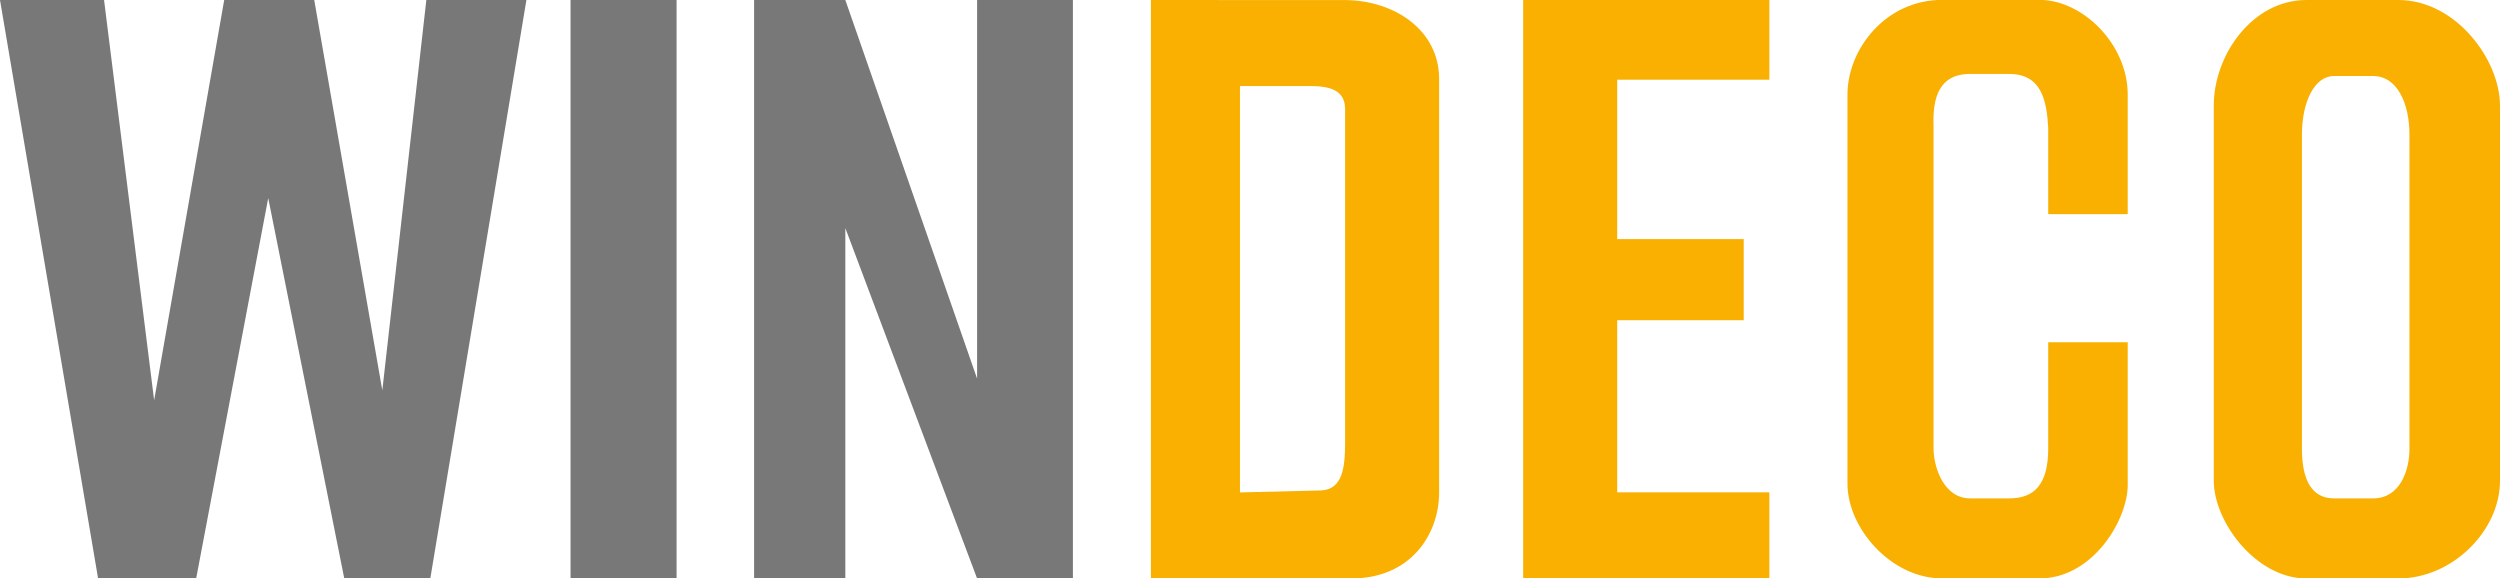
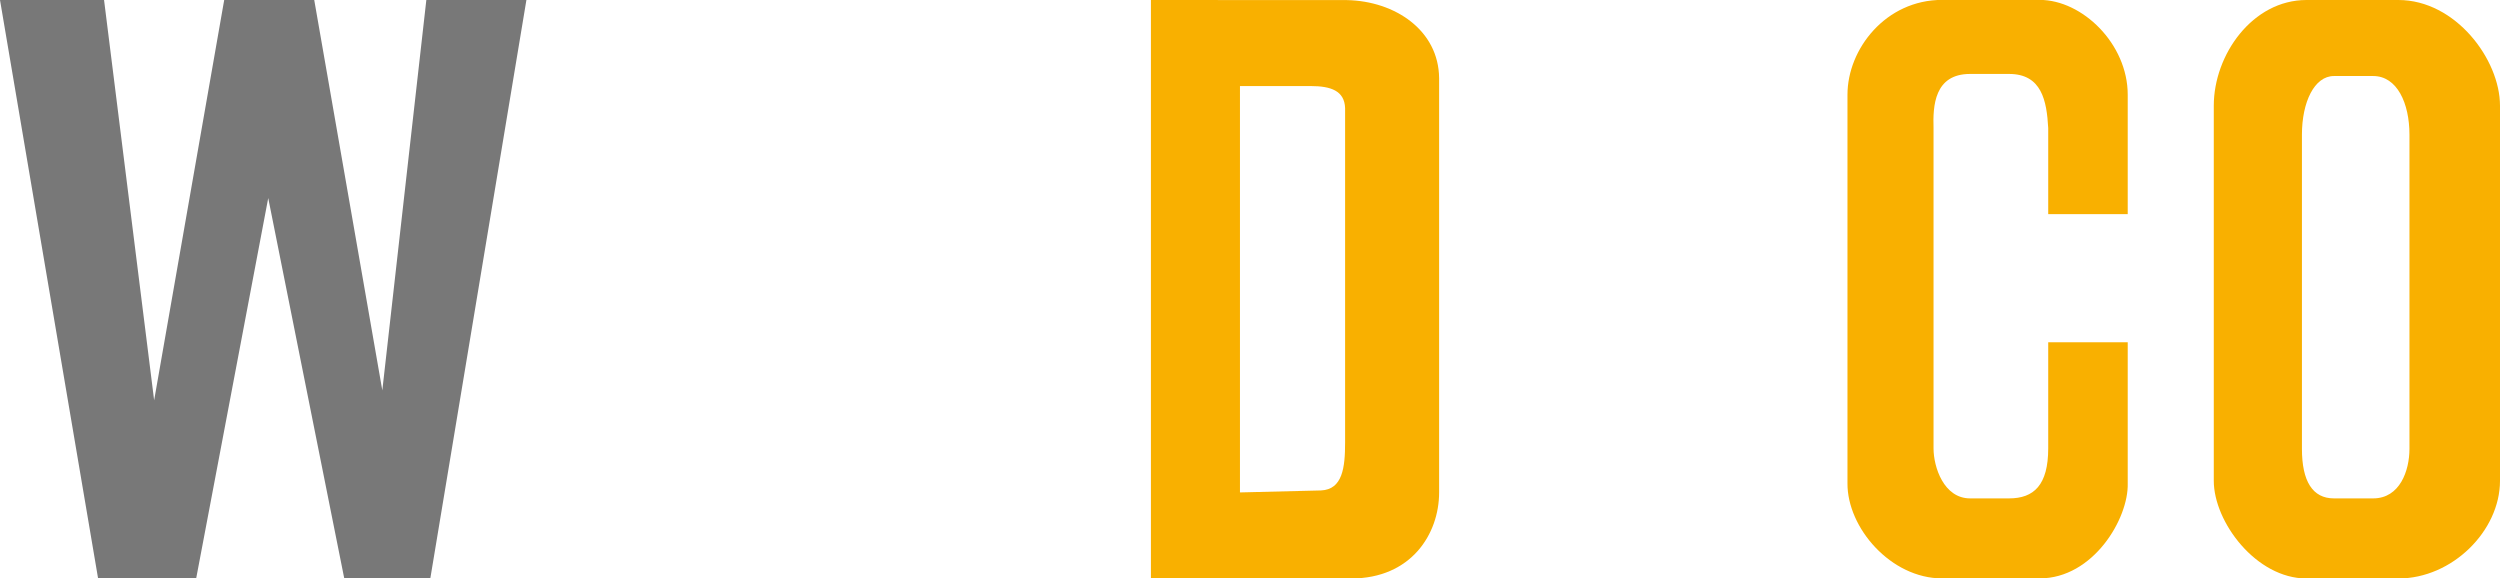
<svg xmlns="http://www.w3.org/2000/svg" xmlns:ns1="http://www.inkscape.org/namespaces/inkscape" xmlns:ns2="http://sodipodi.sourceforge.net/DTD/sodipodi-0.dtd" width="25.156mm" height="5.821mm" viewBox="0 0 25.156 5.821" version="1.1" id="svg5" xml:space="preserve" ns1:version="1.2.2 (732a01da63, 2022-12-09)" ns2:docname="logo-dark.svg">
  <ns2:namedview id="namedview7" pagecolor="#ffffff" bordercolor="#000000" borderopacity="0.25" ns1:showpageshadow="2" ns1:pageopacity="0.0" ns1:pagecheckerboard="0" ns1:deskcolor="#d1d1d1" ns1:document-units="mm" showgrid="false" ns1:zoom="6.0364195" ns1:cx="38.433379" ns1:cy="29.65334" ns1:window-width="1920" ns1:window-height="1027" ns1:window-x="-8" ns1:window-y="-8" ns1:window-maximized="1" ns1:current-layer="layer1" showguides="true" />
  <defs id="defs2" />
  <g ns1:label="Слой 1" ns1:groupmode="layer" id="layer1" transform="translate(-88.646,-34.344)">
    <path style="fill:#787878;fill-opacity:1;stroke:none;stroke-width:0.086;stroke-dasharray:none;stroke-opacity:1" d="m 88.646,34.344 h 1.047 l 0.504,4.028 0.705,-4.028 h 0.906 l 0.685,3.928 0.443,-3.928 h 1.007 L 92.976,40.164 h -0.866 l -0.765,-3.827 -0.725,3.827 h -0.987 z" id="path358" ns2:nodetypes="cccccccccccccc" ns1:export-filename="path358.png" ns1:export-xdpi="16.403759" ns1:export-ydpi="16.403759" />
-     <path style="fill:#787878;fill-opacity:1;stroke:none;stroke-width:0.086;stroke-opacity:1" d="m 95.454,34.344 h -1.067 v 5.821 h 1.067 z" id="path360" ns2:nodetypes="ccccc" />
-     <path style="fill:#787878;fill-opacity:1;stroke:none;stroke-width:0.086;stroke-opacity:1" d="m 96.234,34.344 h 0.918 l 1.326,3.81 V 34.344 h 0.964 v 5.821 h -0.964 l -1.326,-3.526 v 3.526 h -0.918 z" id="path362" ns2:nodetypes="ccccccccccc" />
+     <path style="fill:#787878;fill-opacity:1;stroke:none;stroke-width:0.086;stroke-opacity:1" d="m 95.454,34.344 h -1.067 h 1.067 z" id="path360" ns2:nodetypes="ccccc" />
    <path id="path372" style="fill:#f9b000;fill-opacity:1;stroke-width:0.086" d="m 100.227,34.344 v 5.821 h 2.014 c 0.605,-1.8e-5 0.886,-0.448 0.886,-0.866 v -4.169 c -0.005,-0.482 -0.444,-0.775 -0.927,-0.785 z m 0.896,0.866 h 0.715 c 0.197,4.71e-4 0.337,0.046 0.343,0.222 v 3.364 c 0,0.252 -0.025,0.473 -0.242,0.483 l -0.816,0.02 z" ns2:nodetypes="cccccccccccccc" />
-     <path style="fill:#f9b000;fill-opacity:1;stroke-width:0.086" d="m 103.973,34.344 h 2.477 v 0.802 h -1.531 v 1.604 h 1.273 v 0.816 h -1.273 v 1.732 h 1.531 v 0.866 h -2.477 z" id="path374" ns2:nodetypes="ccccccccccccc" />
    <path style="fill:#f9b000;fill-opacity:1;stroke-width:0.086" d="m 109.256,36.499 h 0.8 v -1.202 c 0,-0.512 -0.457,-0.954 -0.886,-0.954 h -0.982 c -0.566,0 -0.952,0.493 -0.952,0.954 v 3.91 c -0.003,0.448 0.437,0.957 0.952,0.957 h 0.982 c 0.539,1.7e-5 0.896,-0.602 0.886,-0.957 v -1.419 h -0.8 v 1.067 c 0,0.37 -0.144,0.504 -0.394,0.504 h -0.392 c -0.265,0 -0.368,-0.315 -0.368,-0.504 V 35.633 c -0.007,-0.222 0.007,-0.545 0.368,-0.545 h 0.392 c 0.329,0 0.379,0.27 0.394,0.545 z" id="path376" ns2:nodetypes="ccccccccccccccccccccc" />
    <path id="path378" style="fill:#f9b000;fill-opacity:1;stroke-width:0.086" d="m 112.779,34.344 h -0.924 c -0.544,0 -0.933,0.551 -0.933,1.064 v 3.774 c 0,0.414 0.426,0.983 0.933,0.983 h 0.924 c 0.542,0 1.023,-0.479 1.023,-0.983 v -3.774 c 0,-0.465 -0.447,-1.064 -1.023,-1.064 z m -0.648,0.765 h 0.395 c 0.241,0 0.365,0.274 0.365,0.59 v 3.162 c 0,0.218 -0.096,0.498 -0.365,0.498 h -0.395 c -0.215,0 -0.322,-0.173 -0.322,-0.498 v -3.162 c 0,-0.328 0.125,-0.59 0.322,-0.59 z" ns2:nodetypes="cccccccccccccccccc" />
  </g>
</svg>